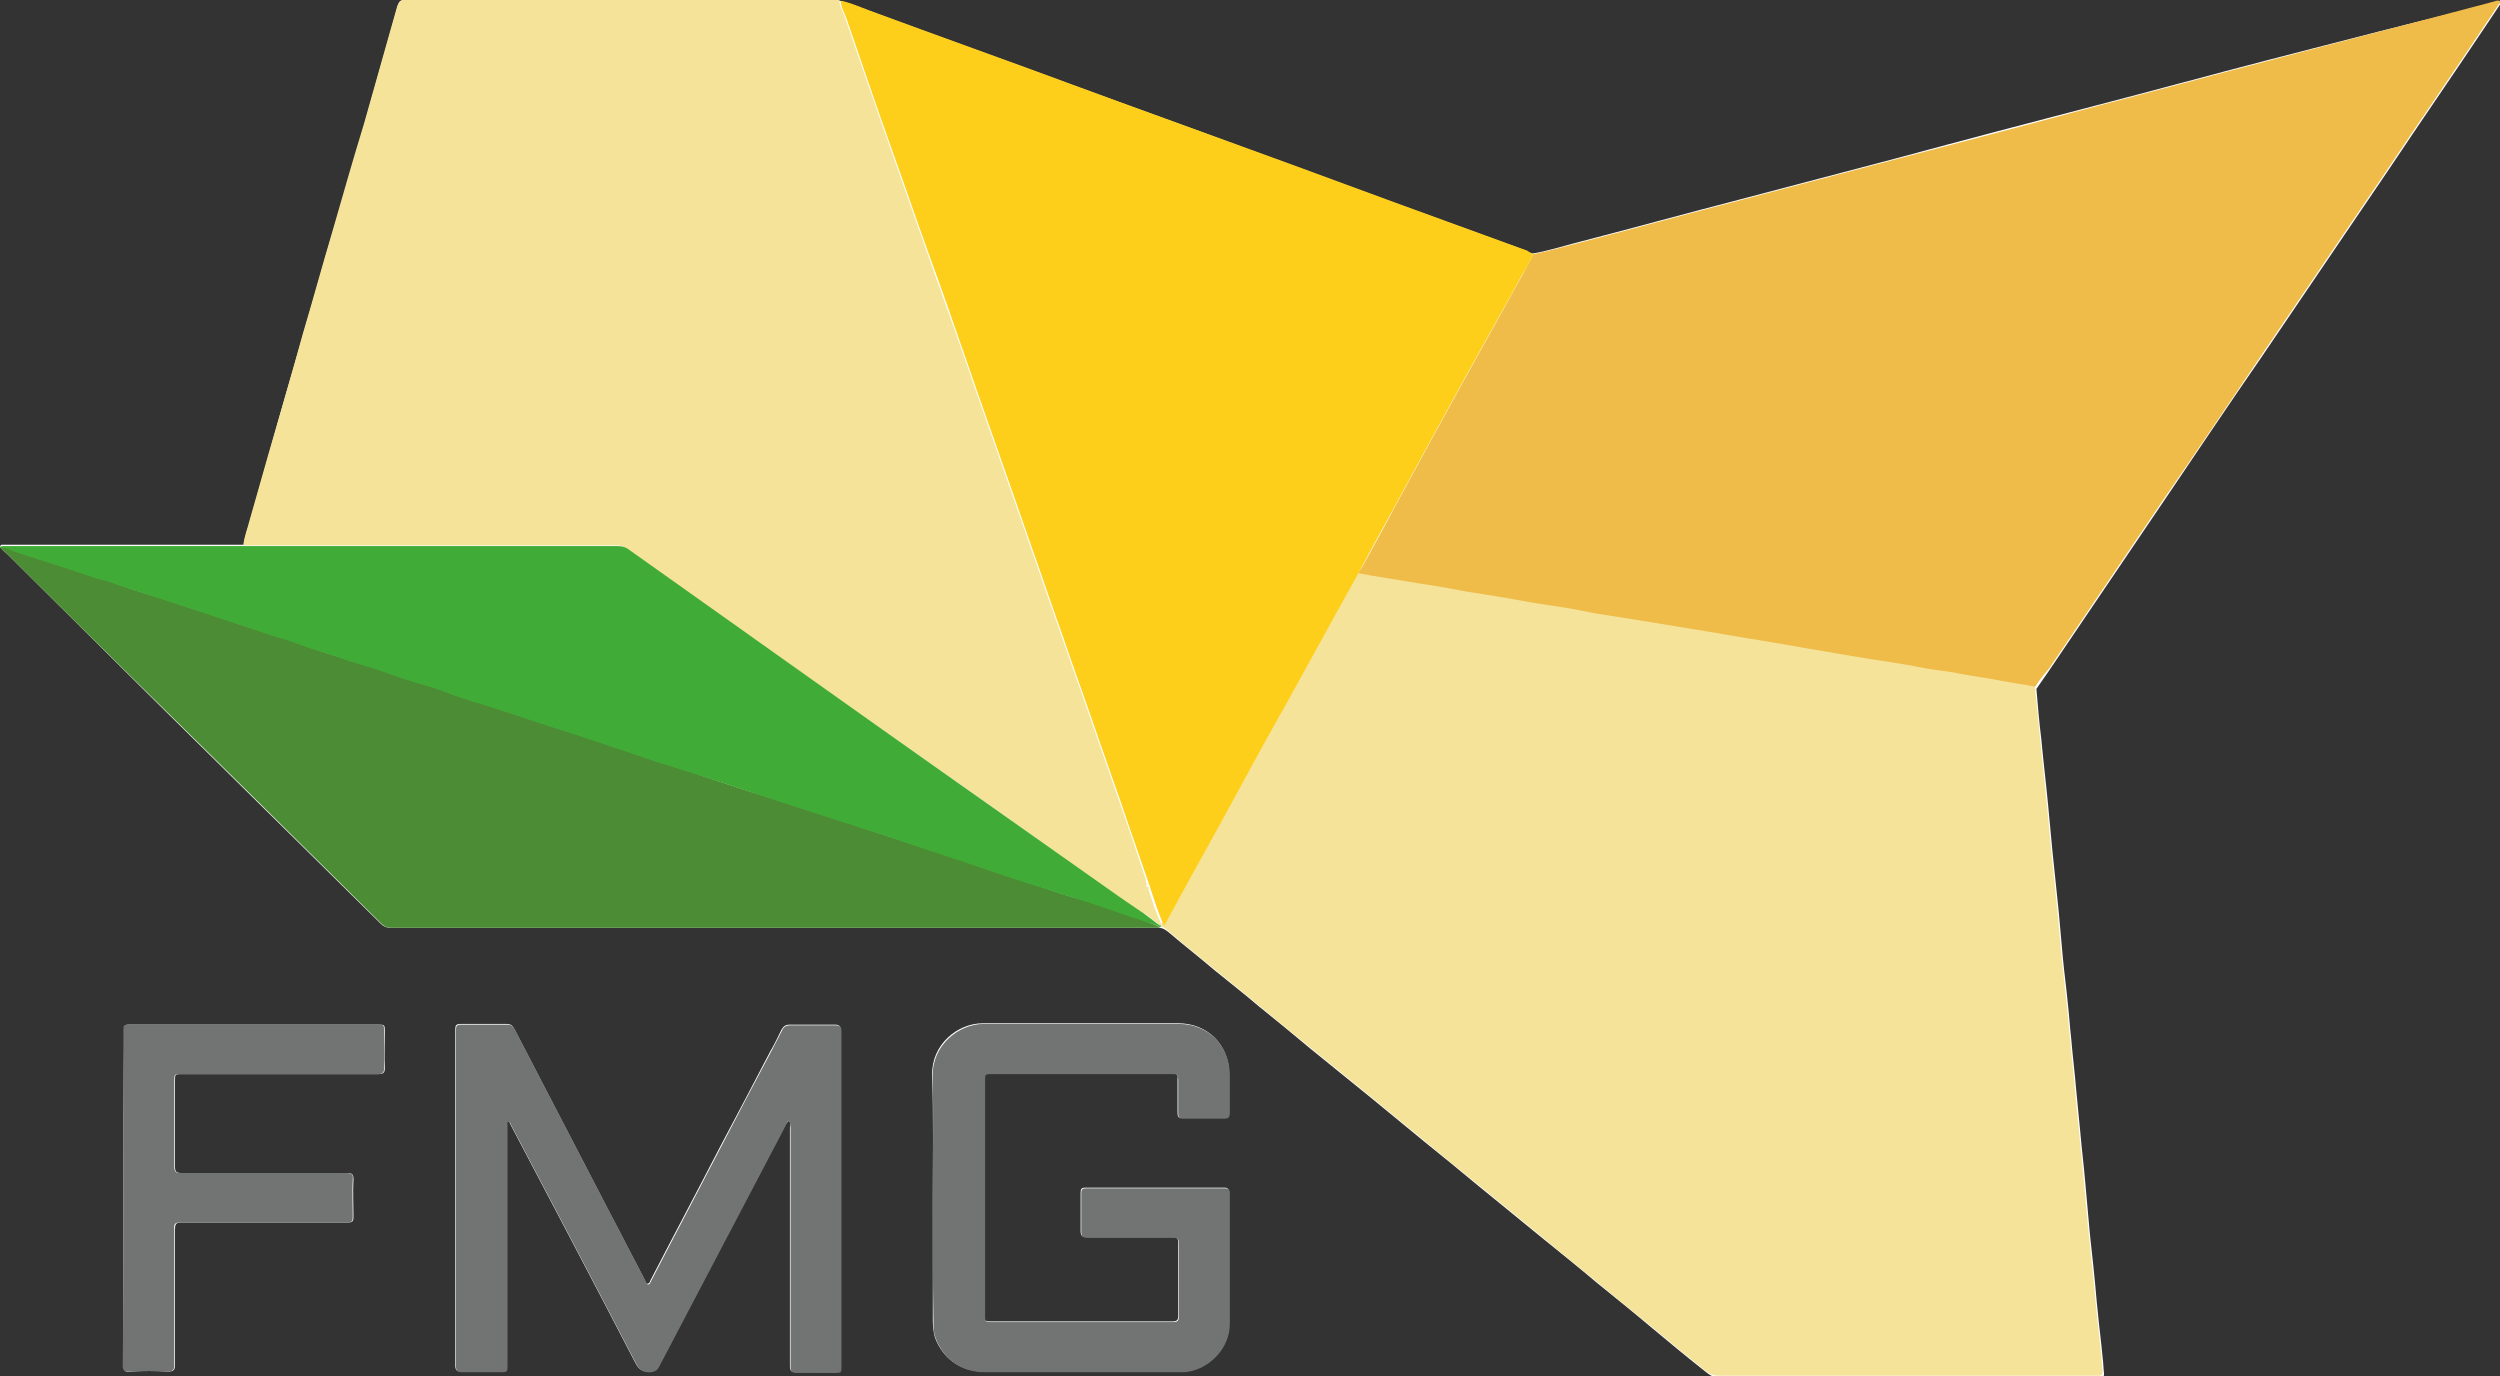
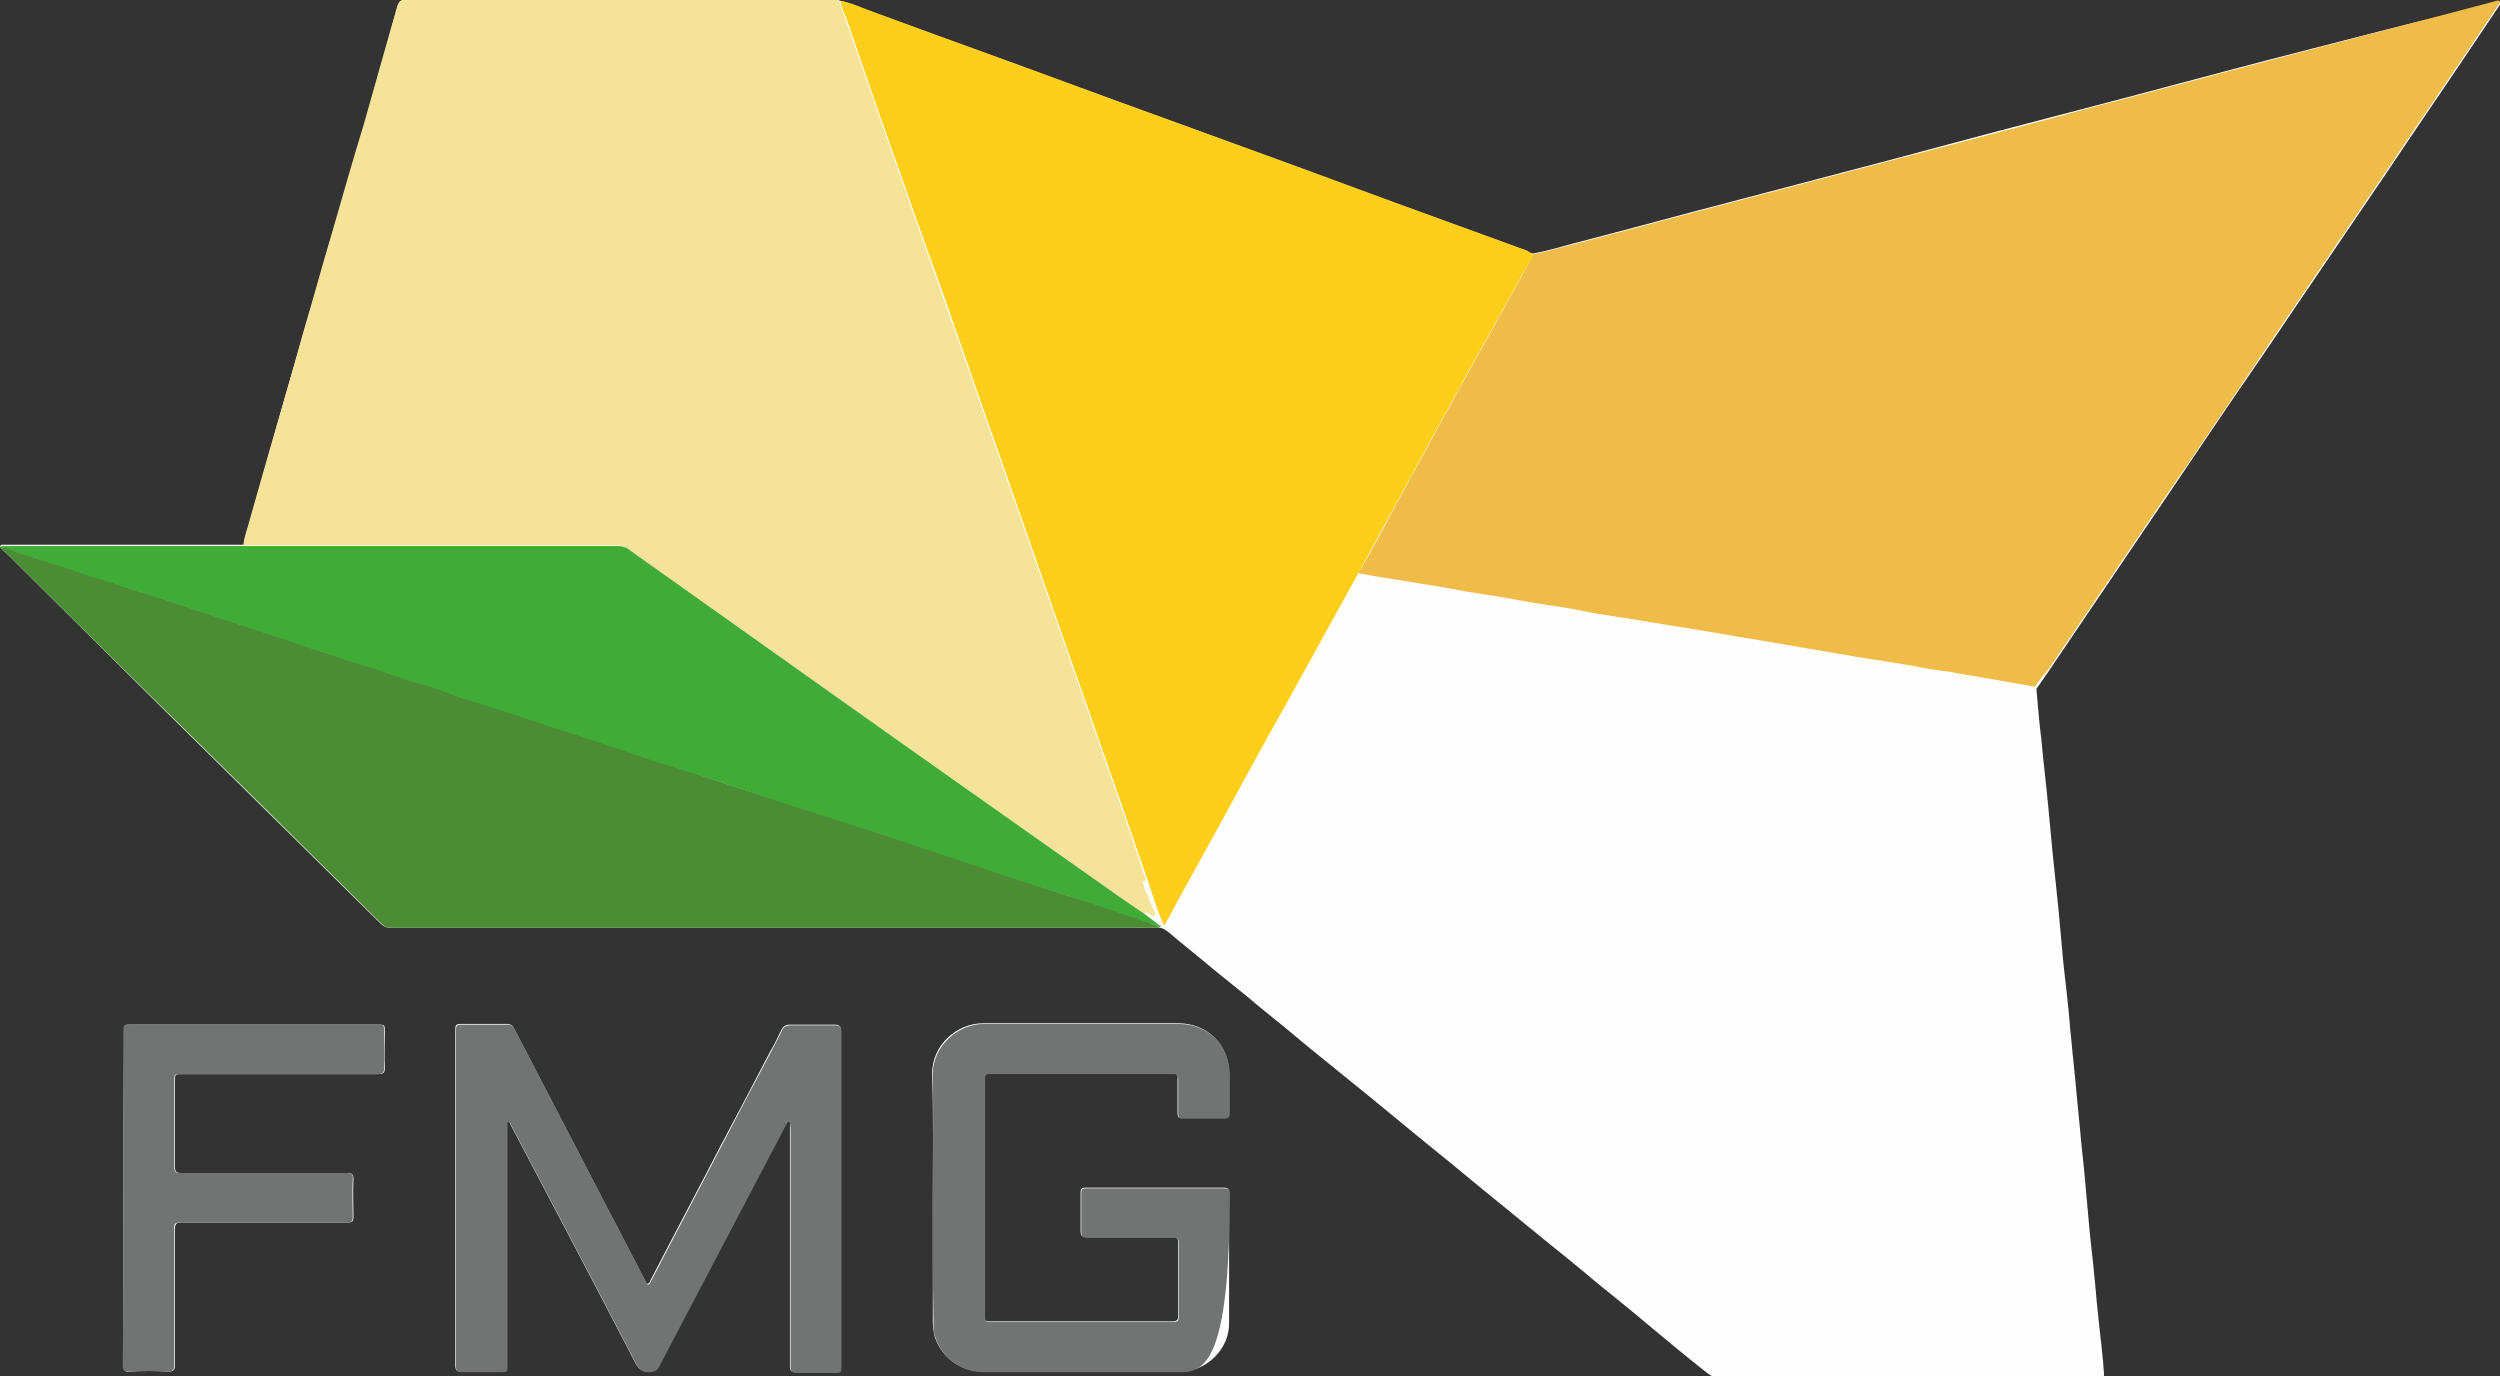
<svg xmlns="http://www.w3.org/2000/svg" width="89" height="49" viewBox="0 0 89 49" fill="none">
  <rect x="0" y="0" width="89" height="49" fill="#333333" stroke="none" />
  <g clip-path="url(#clip0)">
    <path d="M0.051 19.516C0.1 19.615 0.2 19.665 0.274 19.739C1.937 21.4 3.624 23.062 5.287 24.723C8.042 27.451 10.797 30.154 13.552 32.882C13.651 32.981 13.751 33.03 13.899 33.03C22.536 33.03 31.173 33.03 39.81 33.03C40.282 33.03 40.778 33.03 41.25 33.03C41.399 33.03 41.498 33.105 41.622 33.204C42.143 33.65 42.689 34.072 43.21 34.518C43.756 34.965 44.302 35.386 44.824 35.833C45.444 36.328 46.04 36.824 46.635 37.32C47.33 37.891 48.05 38.461 48.745 39.031C49.39 39.552 50.035 40.098 50.706 40.643C51.351 41.164 51.996 41.685 52.617 42.206C53.386 42.825 54.155 43.47 54.925 44.09C55.57 44.611 56.215 45.132 56.861 45.677C57.506 46.198 58.151 46.719 58.797 47.264C59.392 47.76 59.988 48.256 60.584 48.727C60.782 48.876 60.931 49.05 61.229 49.05C65.696 49.025 70.163 49.05 74.631 49.05C74.68 49.05 74.705 49.05 74.755 49.05C74.854 49.05 74.904 49.025 74.904 48.901C74.879 48.702 74.879 48.504 74.854 48.331C74.805 47.785 74.73 47.239 74.68 46.694C74.631 46.272 74.606 45.851 74.556 45.404C74.507 44.859 74.432 44.288 74.383 43.743C74.333 43.197 74.283 42.627 74.234 42.081C74.184 41.486 74.11 40.916 74.06 40.321C74.01 39.8 73.961 39.304 73.911 38.783C73.862 38.188 73.787 37.593 73.737 36.998C73.688 36.576 73.663 36.13 73.613 35.709C73.564 35.188 73.489 34.642 73.44 34.121C73.39 33.576 73.34 33.03 73.291 32.46C73.216 31.741 73.142 31.022 73.067 30.303C73.018 29.782 72.968 29.236 72.918 28.716C72.844 27.922 72.745 27.128 72.67 26.31C72.596 25.715 72.546 25.12 72.496 24.525C72.645 24.302 72.794 24.103 72.943 23.88C74.308 21.872 75.673 19.838 77.038 17.829C78.18 16.143 79.322 14.432 80.488 12.746C81.977 10.539 83.491 8.332 84.98 6.125C86.172 4.34 87.388 2.579 88.579 0.794C88.728 0.57 88.877 0.347 89.026 0.124C88.927 0.074 88.877 0.099 88.802 0.124C86.072 0.744 83.367 1.463 80.662 2.157C78.651 2.678 76.666 3.224 74.656 3.744C72.273 4.364 69.915 4.984 67.533 5.629C65.671 6.125 63.835 6.596 61.973 7.092C59.963 7.613 57.977 8.158 55.967 8.679C55.496 8.803 55.024 8.952 54.553 9.026C54.453 9.026 54.404 8.952 54.329 8.927C53.361 8.58 52.368 8.208 51.401 7.861C49.068 7.018 46.735 6.15 44.426 5.307C42.416 4.563 40.406 3.844 38.371 3.1C35.889 2.182 33.382 1.289 30.9 0.372C30.553 0.248 30.23 0.099 29.883 0.025C24.72 0 19.558 0 14.396 0C14.247 0 14.197 0.074 14.172 0.174C13.775 1.587 13.378 2.976 12.981 4.389C12.609 5.679 12.237 6.993 11.839 8.282C11.492 9.448 11.169 10.638 10.822 11.804C10.4 13.242 9.978 14.705 9.581 16.143C9.358 16.937 9.134 17.706 8.911 18.499C8.836 18.797 8.712 19.069 8.688 19.392C8.613 19.392 8.514 19.392 8.439 19.392C5.709 19.392 3.004 19.392 0.274 19.392C0.2 19.392 0.125 19.392 0.051 19.392C-0.024 19.441 0.001 19.491 0.051 19.516ZM28.096 39.899C28.145 39.974 28.121 40.048 28.121 40.123C28.121 42.949 28.121 45.801 28.121 48.628C28.121 48.802 28.17 48.851 28.344 48.851C28.791 48.826 29.237 48.851 29.684 48.851C29.932 48.851 29.932 48.851 29.932 48.603C29.932 45.677 29.932 42.751 29.932 39.825C29.932 38.783 29.932 37.742 29.932 36.7C29.932 36.527 29.883 36.477 29.709 36.477C29.188 36.477 28.642 36.477 28.121 36.477C27.972 36.477 27.897 36.527 27.823 36.651C27.699 36.899 27.575 37.172 27.426 37.419C26.83 38.56 26.234 39.701 25.639 40.817C24.82 42.404 23.976 43.991 23.157 45.578C23.132 45.627 23.132 45.677 23.058 45.702C22.983 45.702 22.983 45.627 22.958 45.578C22.536 44.784 22.139 43.991 21.717 43.197C20.576 40.99 19.434 38.808 18.292 36.601C18.243 36.502 18.168 36.452 18.044 36.452C17.498 36.452 16.952 36.452 16.406 36.452C16.232 36.452 16.208 36.502 16.208 36.651C16.208 38.163 16.208 39.651 16.208 41.164C16.208 43.644 16.208 46.123 16.208 48.603C16.208 48.777 16.257 48.826 16.431 48.826C16.878 48.826 17.324 48.826 17.771 48.826C18.044 48.826 18.044 48.826 18.044 48.554C18.044 45.727 18.044 42.9 18.044 40.098C18.044 40.023 18.019 39.974 18.069 39.899C18.143 39.924 18.143 39.974 18.168 40.023C19.657 42.85 21.146 45.677 22.611 48.504C22.735 48.752 22.884 48.851 23.157 48.826C23.281 48.802 23.38 48.777 23.43 48.653C24.944 45.776 26.433 42.925 27.947 40.048C27.997 40.023 27.997 39.949 28.096 39.899ZM33.208 42.652C33.208 44.115 33.208 45.578 33.208 47.016C33.208 47.215 33.233 47.413 33.283 47.611C33.556 48.355 34.201 48.826 35.02 48.826C37.328 48.826 39.612 48.826 41.92 48.826C41.994 48.826 42.069 48.826 42.143 48.826C43.012 48.752 43.756 48.008 43.756 47.115C43.756 45.553 43.756 44.016 43.756 42.453C43.756 42.33 43.707 42.28 43.583 42.28C41.945 42.28 40.282 42.28 38.644 42.28C38.495 42.28 38.47 42.33 38.47 42.453C38.47 42.9 38.47 43.371 38.47 43.817C38.47 43.991 38.52 44.041 38.693 44.041C39.711 44.041 40.728 44.041 41.746 44.041C41.895 44.041 41.945 44.09 41.945 44.239C41.945 45.107 41.945 45.975 41.945 46.843C41.945 46.991 41.895 47.041 41.746 47.041C39.562 47.041 37.378 47.041 35.219 47.041C35.095 47.041 35.045 47.016 35.045 46.867C35.045 44.041 35.045 41.214 35.045 38.387C35.045 38.238 35.095 38.213 35.219 38.213C37.403 38.213 39.587 38.213 41.746 38.213C41.895 38.213 41.945 38.263 41.92 38.411C41.92 38.808 41.92 39.205 41.92 39.602C41.92 39.751 41.945 39.825 42.118 39.8C42.59 39.8 43.086 39.8 43.558 39.8C43.707 39.8 43.756 39.751 43.756 39.602C43.756 39.155 43.756 38.684 43.756 38.238C43.756 37.196 42.987 36.428 41.945 36.428C39.636 36.428 37.303 36.428 34.995 36.428C34.077 36.428 33.159 37.196 33.184 38.263C33.233 39.751 33.208 41.214 33.208 42.652ZM4.394 42.652C4.394 44.636 4.394 46.619 4.394 48.603C4.394 48.802 4.444 48.851 4.642 48.826C5.089 48.802 5.536 48.802 5.982 48.826C6.181 48.826 6.23 48.777 6.23 48.578C6.23 46.967 6.23 45.355 6.23 43.768C6.23 43.594 6.255 43.52 6.454 43.52C8.439 43.52 10.4 43.52 12.386 43.52C12.534 43.52 12.584 43.495 12.584 43.321C12.584 42.875 12.559 42.429 12.584 41.982C12.584 41.809 12.534 41.759 12.361 41.759C10.4 41.759 8.415 41.759 6.454 41.759C6.28 41.759 6.23 41.709 6.23 41.536C6.23 40.519 6.23 39.502 6.23 38.486C6.23 38.238 6.23 38.238 6.479 38.238C8.812 38.238 11.145 38.238 13.477 38.238C13.651 38.238 13.701 38.188 13.701 38.015C13.676 37.593 13.701 37.172 13.701 36.75C13.701 36.477 13.701 36.477 13.453 36.477C10.524 36.477 7.595 36.477 4.667 36.477C4.419 36.477 4.419 36.477 4.419 36.725C4.394 38.709 4.394 40.693 4.394 42.652Z" fill="#FEFEFE" />
-     <path d="M72.446 24.45C72.496 25.046 72.57 25.641 72.62 26.236C72.694 27.029 72.793 27.823 72.868 28.641C72.918 29.162 72.967 29.707 73.017 30.228C73.091 30.947 73.166 31.666 73.24 32.386C73.29 32.931 73.339 33.477 73.389 34.047C73.439 34.568 73.513 35.113 73.563 35.634C73.612 36.056 73.637 36.502 73.687 36.924C73.737 37.519 73.811 38.114 73.861 38.709C73.91 39.23 73.96 39.726 74.01 40.246C74.059 40.842 74.134 41.412 74.183 42.007C74.233 42.553 74.282 43.123 74.332 43.669C74.382 44.214 74.456 44.784 74.506 45.33C74.555 45.752 74.58 46.173 74.63 46.619C74.68 47.165 74.754 47.711 74.804 48.256C74.829 48.455 74.829 48.653 74.853 48.826C74.853 48.926 74.829 48.975 74.704 48.975C74.68 48.975 74.63 48.975 74.58 48.975C70.113 48.975 65.646 48.975 61.178 48.975C60.88 48.975 60.707 48.802 60.533 48.653C59.937 48.182 59.342 47.686 58.746 47.19C58.101 46.669 57.455 46.148 56.81 45.603C56.165 45.082 55.52 44.561 54.874 44.016C54.105 43.396 53.336 42.751 52.566 42.131C51.921 41.61 51.276 41.09 50.655 40.569C50.01 40.048 49.364 39.502 48.694 38.957C47.999 38.387 47.28 37.816 46.585 37.246C45.964 36.75 45.369 36.254 44.773 35.758C44.227 35.312 43.706 34.89 43.16 34.444C42.639 34.022 42.093 33.576 41.571 33.13C41.472 33.03 41.348 32.956 41.199 32.956V32.931C41.323 32.906 41.224 32.882 41.199 32.857C41.025 32.733 40.852 32.584 40.678 32.46C40.752 32.361 40.827 32.435 40.877 32.485C40.926 32.51 40.976 32.559 41.025 32.534C41.1 32.485 41.075 32.41 41.05 32.361C40.901 32.163 40.877 31.89 40.752 31.691C40.703 31.592 40.678 31.493 40.653 31.394C40.628 31.319 40.678 31.27 40.752 31.27C40.777 31.344 40.802 31.419 40.827 31.493C40.777 31.543 40.802 31.567 40.852 31.567C41.001 32.014 41.125 32.46 41.348 32.906C42.068 31.617 42.763 30.352 43.433 29.112C44.029 28.046 44.599 26.98 45.17 25.938C45.915 24.599 46.634 23.26 47.379 21.946C47.677 21.4 47.975 20.855 48.273 20.334C48.397 20.359 48.545 20.384 48.67 20.408C49.265 20.508 49.886 20.607 50.481 20.706C51.002 20.805 51.548 20.904 52.07 20.979C52.864 21.103 53.633 21.227 54.428 21.375C55.023 21.475 55.644 21.549 56.239 21.673C56.934 21.822 57.629 21.896 58.324 22.02C58.92 22.119 59.515 22.219 60.136 22.318C60.93 22.442 61.724 22.591 62.518 22.715C63.04 22.814 63.561 22.888 64.107 22.987C64.901 23.111 65.695 23.26 66.465 23.384C67.06 23.483 67.656 23.558 68.252 23.682C68.624 23.756 69.021 23.806 69.393 23.855C69.865 23.93 70.336 24.004 70.833 24.103C71.453 24.252 71.95 24.351 72.446 24.45Z" fill="#F5E399" />
    <path d="M40.802 31.344C40.703 31.344 40.678 31.394 40.703 31.468C40.728 31.567 40.728 31.666 40.802 31.766C40.926 31.964 40.951 32.237 41.1 32.435C41.125 32.485 41.15 32.559 41.075 32.609C41.025 32.634 40.976 32.584 40.926 32.559C40.877 32.51 40.802 32.435 40.728 32.534C40.281 32.212 39.809 31.915 39.362 31.592C35.838 29.088 32.314 26.608 28.765 24.103C26.631 22.591 24.471 21.078 22.337 19.541C22.213 19.441 22.089 19.416 21.94 19.416C17.596 19.416 13.228 19.416 8.885 19.416C8.811 19.416 8.736 19.416 8.662 19.416C8.687 19.119 8.811 18.821 8.885 18.524C9.108 17.73 9.332 16.962 9.555 16.168C9.977 14.73 10.399 13.267 10.796 11.828C11.144 10.663 11.466 9.473 11.814 8.307C12.186 7.018 12.558 5.703 12.955 4.414C13.352 3.001 13.75 1.612 14.147 0.198C14.221 0.074 14.246 0 14.395 0C19.557 0 24.72 0 29.882 0C29.882 0.223 30.006 0.422 30.08 0.62C30.602 2.157 31.148 3.695 31.669 5.207C32.115 6.447 32.537 7.687 32.984 8.927C33.406 10.142 33.853 11.357 34.275 12.572C35.069 14.879 35.888 17.16 36.682 19.466C37.054 20.508 37.402 21.549 37.774 22.591C38.196 23.831 38.643 25.046 39.065 26.285C39.387 27.228 39.735 28.195 40.057 29.137C40.331 29.906 40.554 30.625 40.802 31.344Z" fill="#F5E399" />
    <path d="M72.446 24.45C71.95 24.351 71.428 24.277 70.932 24.178C70.46 24.103 69.989 24.029 69.493 23.93C69.12 23.88 68.723 23.831 68.351 23.756C67.755 23.632 67.159 23.558 66.564 23.459C65.77 23.334 64.975 23.186 64.206 23.062C63.685 22.963 63.164 22.888 62.618 22.789C61.824 22.665 61.029 22.516 60.235 22.392C59.639 22.293 59.044 22.194 58.423 22.095C57.728 21.971 57.033 21.896 56.339 21.747C55.743 21.623 55.122 21.549 54.527 21.45C53.733 21.301 52.963 21.177 52.169 21.053C51.648 20.954 51.102 20.855 50.581 20.78C49.985 20.681 49.364 20.582 48.769 20.483C48.645 20.458 48.496 20.433 48.372 20.408C48.372 20.309 48.446 20.26 48.496 20.185C48.868 19.491 49.265 18.797 49.638 18.077C50.134 17.16 50.655 16.218 51.151 15.3C51.474 14.705 51.822 14.085 52.144 13.49C52.516 12.82 52.889 12.151 53.261 11.481C53.559 10.936 53.882 10.365 54.179 9.82C54.303 9.572 54.477 9.324 54.576 9.051C55.048 8.952 55.52 8.828 55.991 8.704C58.001 8.183 59.987 7.638 61.997 7.117C63.859 6.621 65.695 6.15 67.557 5.654C69.939 5.034 72.297 4.414 74.68 3.769C76.69 3.248 78.675 2.703 80.686 2.182C83.391 1.463 86.096 0.769 88.801 0.05C88.876 0.025 88.925 4.20399e-06 89.025 0.05C88.876 0.273 88.727 0.496 88.578 0.719C87.387 2.505 86.171 4.265 84.979 6.051C83.49 8.258 81.976 10.465 80.487 12.672C79.346 14.358 78.204 16.069 77.037 17.755C75.672 19.764 74.307 21.797 72.942 23.806C72.744 24.029 72.595 24.227 72.446 24.45Z" fill="#EFBC4A" />
    <path d="M54.576 9.026C54.502 9.299 54.328 9.547 54.179 9.795C53.882 10.365 53.559 10.911 53.261 11.457C52.889 12.126 52.517 12.796 52.144 13.465C51.822 14.06 51.474 14.68 51.151 15.275C50.655 16.193 50.134 17.135 49.638 18.053C49.265 18.747 48.868 19.441 48.496 20.16C48.446 20.235 48.397 20.309 48.372 20.384C48.074 20.929 47.776 21.45 47.478 21.995C46.734 23.334 46.014 24.674 45.269 25.988C44.674 27.054 44.103 28.12 43.532 29.162C42.837 30.427 42.142 31.666 41.447 32.956C41.224 32.51 41.1 32.038 40.951 31.617C40.951 31.592 40.951 31.567 40.926 31.543C40.901 31.468 40.877 31.394 40.852 31.319C40.603 30.6 40.355 29.881 40.107 29.162C39.784 28.195 39.437 27.253 39.114 26.31C38.692 25.07 38.246 23.855 37.824 22.615C37.452 21.574 37.104 20.532 36.732 19.491C35.938 17.185 35.118 14.903 34.324 12.597C33.902 11.382 33.48 10.167 33.034 8.952C32.587 7.712 32.165 6.472 31.718 5.232C31.172 3.695 30.651 2.157 30.13 0.645C30.055 0.446 29.931 0.248 29.931 0.025C30.279 0.099 30.626 0.248 30.949 0.372C33.431 1.289 35.938 2.182 38.419 3.1C40.43 3.844 42.44 4.563 44.475 5.307C46.808 6.15 49.116 7.018 51.449 7.861C52.417 8.208 53.41 8.58 54.378 8.927C54.403 8.952 54.477 9.002 54.576 9.026Z" fill="#FDCF1B" />
    <path d="M41.273 33.006V33.03C40.802 33.03 40.306 33.03 39.834 33.03C31.197 33.03 22.56 33.03 13.923 33.03C13.774 33.03 13.675 32.981 13.576 32.882C10.821 30.154 8.066 27.426 5.311 24.723C3.624 23.062 1.936 21.4 0.273 19.739C0.199 19.665 0.099 19.615 0.05 19.516C0.074 19.466 0.124 19.491 0.174 19.491C0.347 19.516 0.496 19.59 0.67 19.665C1.166 19.838 1.688 19.987 2.209 20.16C2.606 20.284 3.003 20.433 3.4 20.557C3.648 20.632 3.897 20.681 4.145 20.78C4.79 21.028 5.46 21.202 6.13 21.425C6.701 21.623 7.272 21.797 7.843 21.995C8.438 22.194 9.034 22.392 9.654 22.591C9.952 22.69 10.275 22.764 10.573 22.888C11.094 23.087 11.615 23.235 12.136 23.409C12.533 23.558 12.931 23.657 13.328 23.781C13.824 23.93 14.296 24.103 14.792 24.277C15.115 24.376 15.437 24.45 15.76 24.574C16.231 24.773 16.728 24.922 17.224 25.07C18.267 25.393 19.309 25.765 20.351 26.087C21.096 26.31 21.84 26.583 22.585 26.831C23.23 27.029 23.876 27.228 24.496 27.451C25.464 27.773 26.407 28.096 27.375 28.393C28.442 28.74 29.534 29.087 30.602 29.435C31.247 29.658 31.917 29.856 32.562 30.079C33.356 30.352 34.151 30.575 34.945 30.873C35.491 31.071 36.037 31.245 36.583 31.419C37.228 31.617 37.873 31.865 38.544 32.038C39.313 32.262 40.082 32.534 40.827 32.807C40.976 32.882 41.125 32.906 41.273 33.006Z" fill="#4C8C34" />
    <path d="M41.274 33.006C41.15 32.906 40.976 32.882 40.827 32.832C40.057 32.584 39.313 32.311 38.544 32.063C37.873 31.865 37.253 31.642 36.583 31.443C36.037 31.27 35.491 31.096 34.945 30.898C34.151 30.625 33.356 30.377 32.562 30.104C31.917 29.881 31.247 29.658 30.602 29.459C29.534 29.112 28.442 28.765 27.375 28.418C26.407 28.096 25.464 27.773 24.496 27.476C23.851 27.277 23.206 27.079 22.585 26.856C21.84 26.608 21.096 26.36 20.351 26.112C19.309 25.79 18.267 25.418 17.224 25.095C16.728 24.946 16.232 24.798 15.76 24.599C15.437 24.475 15.115 24.401 14.792 24.302C14.296 24.153 13.824 23.979 13.328 23.806C12.931 23.682 12.534 23.582 12.136 23.434C11.615 23.235 11.069 23.111 10.573 22.913C10.275 22.789 9.952 22.715 9.655 22.615C9.059 22.417 8.463 22.219 7.843 22.02C7.272 21.822 6.701 21.648 6.13 21.45C5.46 21.227 4.79 21.028 4.145 20.805C3.897 20.706 3.648 20.656 3.4 20.582C3.003 20.458 2.606 20.309 2.209 20.185C1.713 20.012 1.191 19.863 0.67 19.689C0.496 19.64 0.347 19.565 0.174 19.516C0.124 19.516 0.099 19.491 0.05 19.541C2.08998e-05 19.491 -0.025 19.466 0.074 19.441C0.149 19.441 0.223 19.441 0.298 19.441C3.028 19.441 5.733 19.441 8.463 19.441C8.538 19.441 8.637 19.441 8.711 19.441C8.786 19.441 8.86 19.441 8.935 19.441C13.278 19.441 17.646 19.441 21.989 19.441C22.138 19.441 22.262 19.466 22.387 19.565C24.521 21.078 26.68 22.615 28.815 24.128C32.339 26.633 35.863 29.112 39.412 31.617C39.859 31.939 40.306 32.237 40.777 32.559C40.951 32.683 41.125 32.832 41.298 32.956C41.298 32.931 41.398 32.981 41.274 33.006Z" fill="#41AB37" />
    <path d="M28.095 39.899C28.02 39.924 27.995 39.998 27.971 40.073C26.457 42.949 24.968 45.801 23.454 48.678C23.379 48.802 23.305 48.826 23.181 48.851C22.908 48.876 22.759 48.777 22.635 48.529C21.17 45.702 19.681 42.875 18.192 40.048C18.167 39.998 18.167 39.949 18.093 39.924C18.043 39.974 18.068 40.048 18.068 40.123C18.068 42.949 18.068 45.776 18.068 48.578C18.068 48.851 18.068 48.851 17.795 48.851C17.348 48.851 16.902 48.851 16.455 48.851C16.281 48.851 16.231 48.802 16.231 48.628C16.231 46.148 16.231 43.669 16.231 41.189C16.231 39.676 16.231 38.188 16.231 36.676C16.231 36.527 16.256 36.477 16.43 36.477C16.976 36.477 17.522 36.477 18.068 36.477C18.192 36.477 18.267 36.527 18.316 36.626C19.458 38.833 20.599 41.015 21.741 43.222C22.163 44.016 22.56 44.809 22.982 45.603C23.007 45.652 23.007 45.727 23.081 45.727C23.131 45.727 23.156 45.652 23.181 45.603C24 44.016 24.843 42.429 25.663 40.842C26.258 39.701 26.854 38.56 27.45 37.444C27.574 37.196 27.723 36.924 27.847 36.676C27.896 36.552 27.995 36.502 28.144 36.502C28.666 36.502 29.212 36.502 29.733 36.502C29.907 36.502 29.956 36.552 29.956 36.725C29.956 37.767 29.956 38.808 29.956 39.85C29.956 42.776 29.956 45.702 29.956 48.628C29.956 48.876 29.956 48.876 29.708 48.876C29.261 48.876 28.814 48.876 28.368 48.876C28.194 48.876 28.144 48.826 28.144 48.653C28.144 45.826 28.144 42.974 28.144 40.147C28.12 40.048 28.144 39.974 28.095 39.899Z" fill="#727473" />
-     <path d="M33.207 42.652C33.207 41.189 33.232 39.751 33.207 38.287C33.183 37.221 34.126 36.452 35.019 36.452C37.327 36.452 39.66 36.452 41.968 36.452C43.011 36.452 43.78 37.221 43.78 38.263C43.78 38.709 43.78 39.18 43.78 39.627C43.78 39.775 43.731 39.825 43.582 39.825C43.11 39.825 42.614 39.825 42.142 39.825C41.968 39.825 41.944 39.775 41.944 39.627C41.944 39.23 41.944 38.833 41.944 38.436C41.944 38.287 41.919 38.238 41.77 38.238C39.586 38.238 37.402 38.238 35.243 38.238C35.094 38.238 35.069 38.263 35.069 38.411C35.069 41.238 35.069 44.065 35.069 46.892C35.069 47.041 35.118 47.066 35.243 47.066C37.427 47.066 39.611 47.066 41.77 47.066C41.919 47.066 41.968 47.016 41.968 46.867C41.968 45.999 41.968 45.132 41.968 44.264C41.968 44.115 41.919 44.065 41.77 44.065C40.752 44.065 39.735 44.065 38.717 44.065C38.544 44.065 38.494 44.016 38.494 43.842C38.494 43.396 38.494 42.925 38.494 42.478C38.494 42.329 38.544 42.305 38.668 42.305C40.306 42.305 41.968 42.305 43.606 42.305C43.731 42.305 43.78 42.329 43.78 42.478C43.78 44.041 43.78 45.578 43.78 47.14C43.78 48.008 43.036 48.777 42.167 48.851C42.093 48.851 42.018 48.851 41.944 48.851C39.636 48.851 37.352 48.851 35.044 48.851C34.225 48.851 33.58 48.38 33.307 47.636C33.232 47.438 33.232 47.239 33.232 47.041C33.207 45.578 33.207 44.115 33.207 42.652Z" fill="#727473" />
+     <path d="M33.207 42.652C33.207 41.189 33.232 39.751 33.207 38.287C33.183 37.221 34.126 36.452 35.019 36.452C37.327 36.452 39.66 36.452 41.968 36.452C43.011 36.452 43.78 37.221 43.78 38.263C43.78 38.709 43.78 39.18 43.78 39.627C43.78 39.775 43.731 39.825 43.582 39.825C43.11 39.825 42.614 39.825 42.142 39.825C41.968 39.825 41.944 39.775 41.944 39.627C41.944 39.23 41.944 38.833 41.944 38.436C41.944 38.287 41.919 38.238 41.77 38.238C39.586 38.238 37.402 38.238 35.243 38.238C35.094 38.238 35.069 38.263 35.069 38.411C35.069 41.238 35.069 44.065 35.069 46.892C35.069 47.041 35.118 47.066 35.243 47.066C37.427 47.066 39.611 47.066 41.77 47.066C41.919 47.066 41.968 47.016 41.968 46.867C41.968 45.999 41.968 45.132 41.968 44.264C41.968 44.115 41.919 44.065 41.77 44.065C40.752 44.065 39.735 44.065 38.717 44.065C38.544 44.065 38.494 44.016 38.494 43.842C38.494 43.396 38.494 42.925 38.494 42.478C38.494 42.329 38.544 42.305 38.668 42.305C40.306 42.305 41.968 42.305 43.606 42.305C43.731 42.305 43.78 42.329 43.78 42.478C43.78 48.008 43.036 48.777 42.167 48.851C42.093 48.851 42.018 48.851 41.944 48.851C39.636 48.851 37.352 48.851 35.044 48.851C34.225 48.851 33.58 48.38 33.307 47.636C33.232 47.438 33.232 47.239 33.232 47.041C33.207 45.578 33.207 44.115 33.207 42.652Z" fill="#727473" />
    <path d="M4.393 42.652C4.393 40.668 4.393 38.709 4.393 36.725C4.393 36.477 4.393 36.477 4.641 36.477C7.57 36.477 10.498 36.477 13.427 36.477C13.675 36.477 13.675 36.477 13.675 36.75C13.675 37.172 13.675 37.593 13.675 38.015C13.675 38.188 13.626 38.238 13.452 38.238C11.119 38.238 8.786 38.238 6.453 38.238C6.205 38.238 6.205 38.238 6.205 38.486C6.205 39.502 6.205 40.519 6.205 41.536C6.205 41.709 6.254 41.759 6.428 41.759C8.389 41.759 10.374 41.759 12.335 41.759C12.509 41.759 12.583 41.809 12.558 41.982C12.534 42.429 12.558 42.875 12.558 43.321C12.558 43.495 12.509 43.52 12.36 43.52C10.374 43.52 8.414 43.52 6.428 43.52C6.23 43.52 6.18 43.569 6.205 43.768C6.205 45.38 6.205 46.991 6.205 48.578C6.205 48.777 6.155 48.826 5.957 48.826C5.51 48.802 5.063 48.802 4.616 48.826C4.443 48.826 4.368 48.802 4.368 48.603C4.393 46.619 4.393 44.636 4.393 42.652Z" fill="#727473" />
    <path d="M40.877 31.567C40.901 31.592 40.901 31.617 40.901 31.642C40.877 31.642 40.827 31.617 40.877 31.567Z" fill="#F5E399" />
  </g>
  <defs>
    <clipPath id="clip0">
      <rect width="89" height="49" fill="white" />
    </clipPath>
  </defs>
</svg>